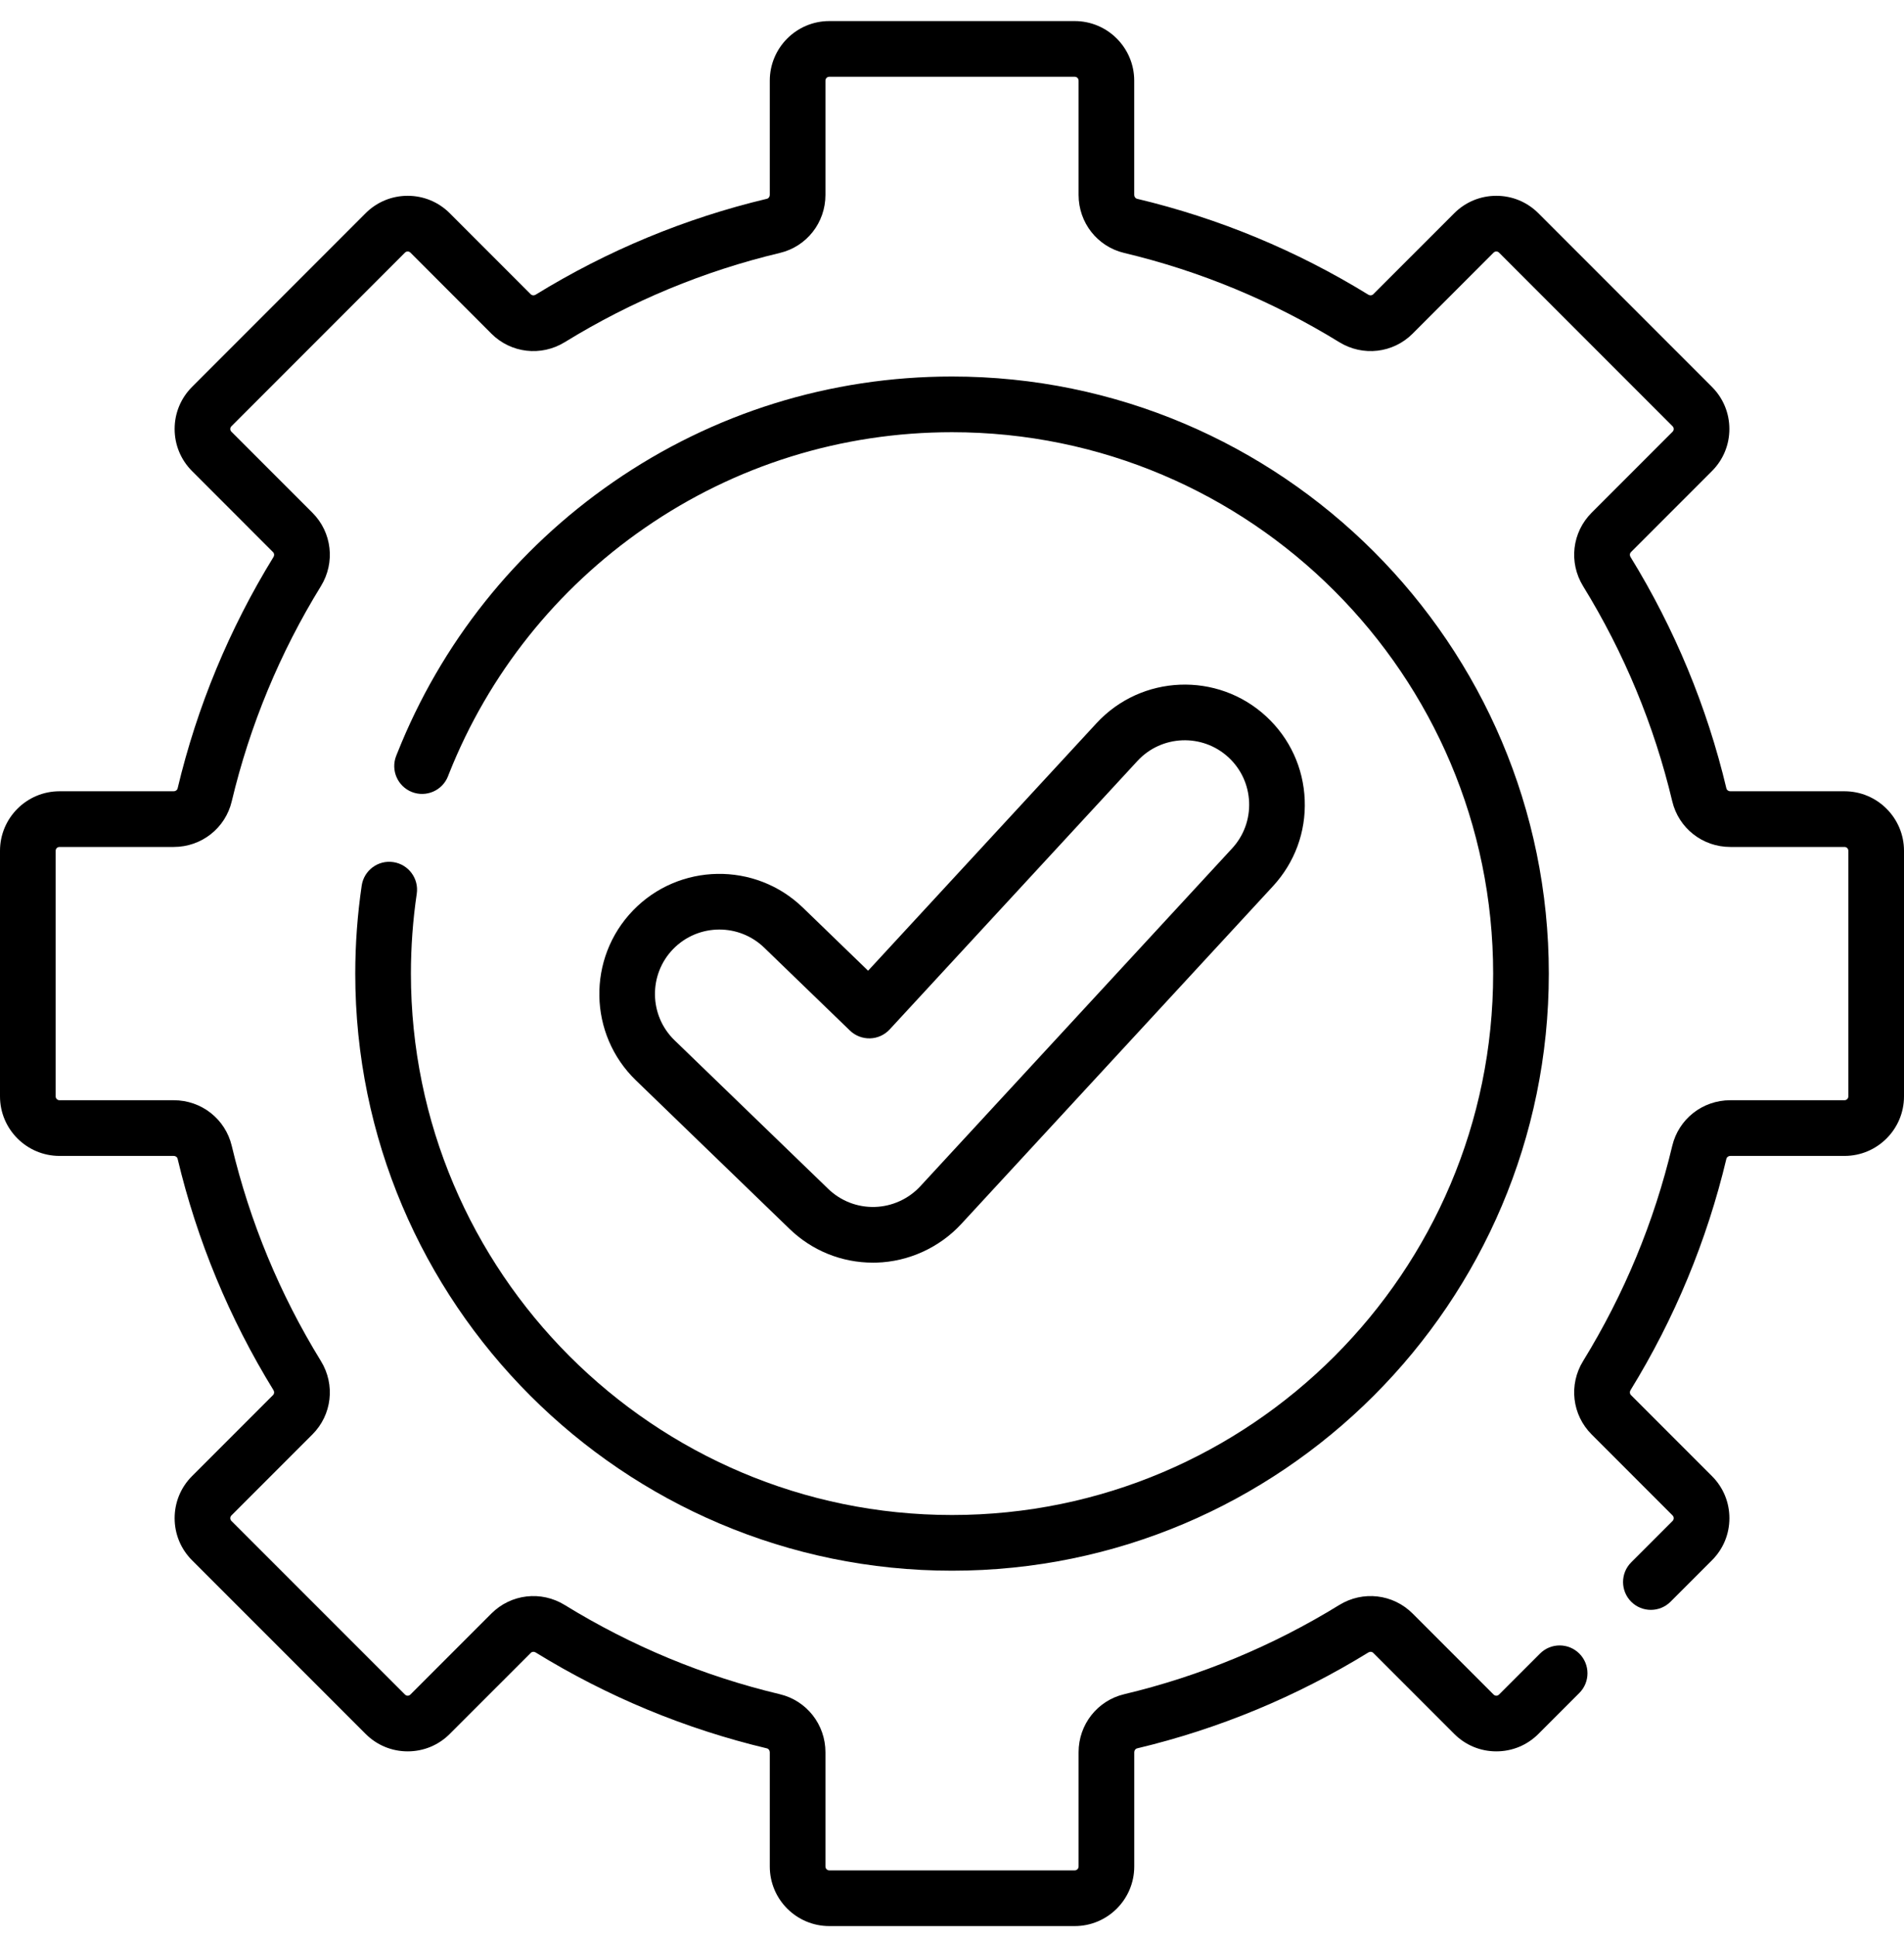
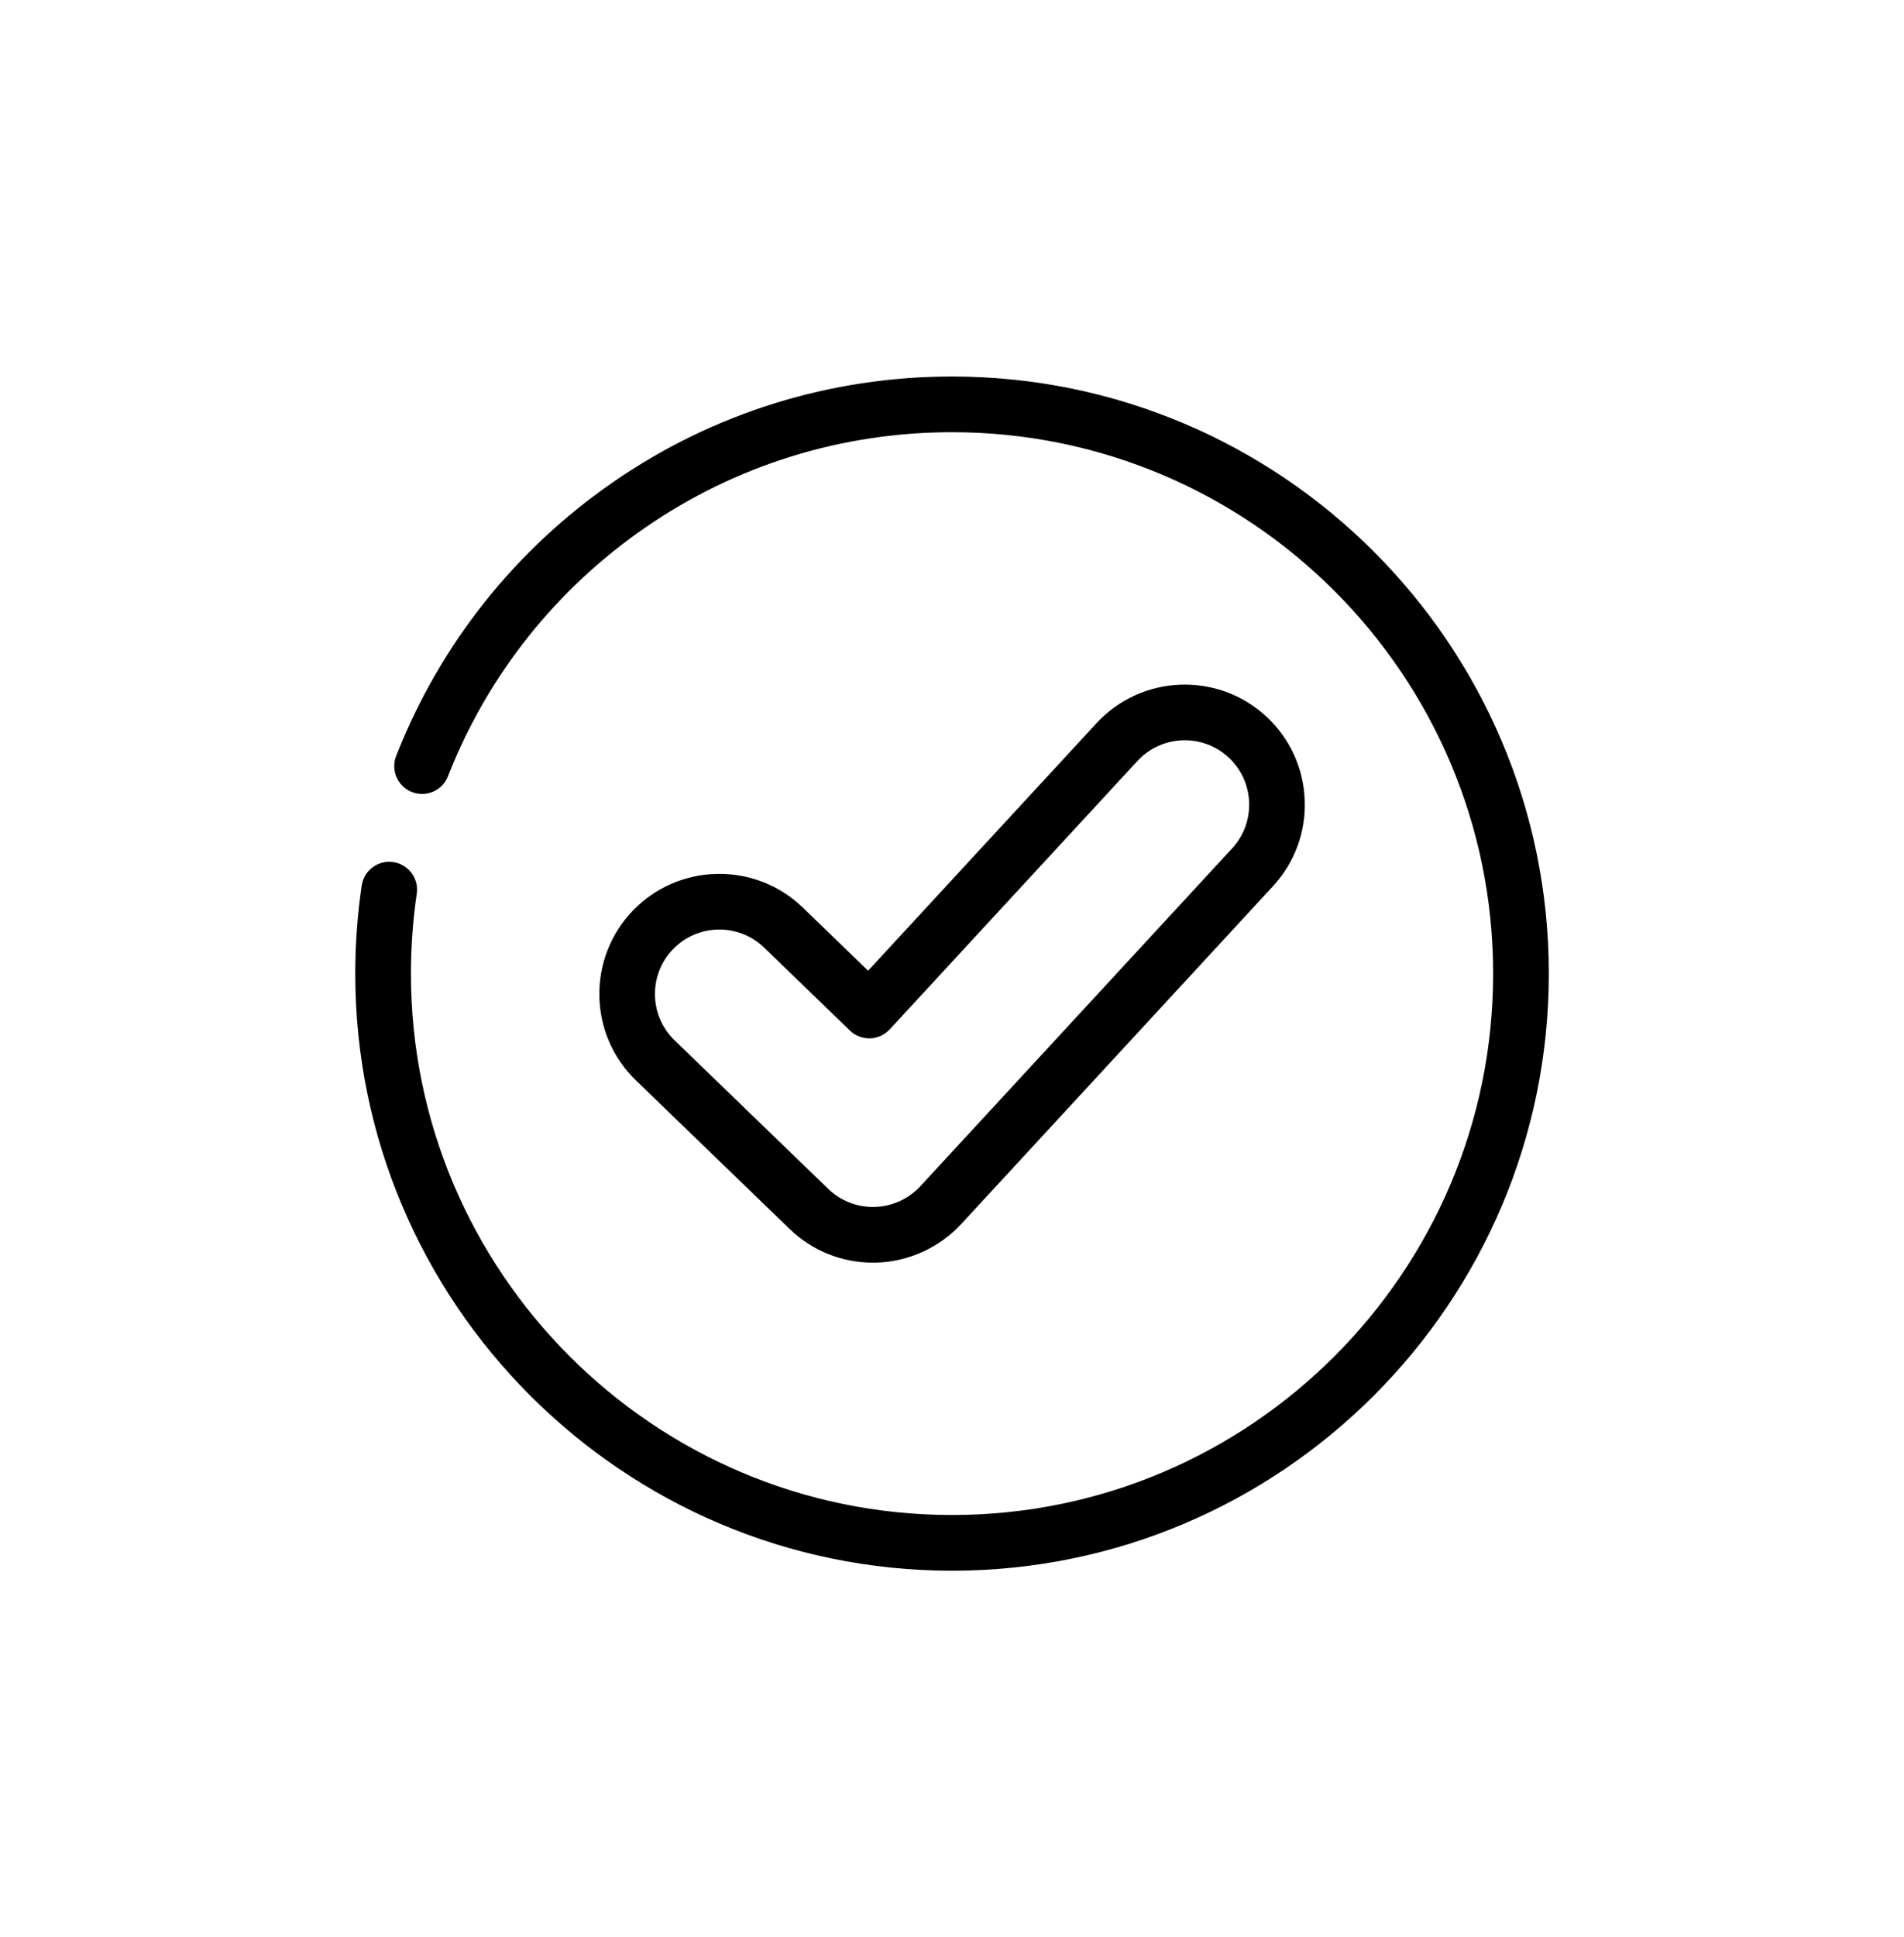
<svg xmlns="http://www.w3.org/2000/svg" width="60" height="61" viewBox="0 0 60 61" fill="none">
  <g>
-     <path d="M58.125 24.922H54.525C54.467 24.922 54.415 24.884 54.403 24.831C53.79 22.257 52.773 19.805 51.381 17.541C51.35 17.491 51.356 17.429 51.395 17.39L53.948 14.837C54.302 14.483 54.497 14.012 54.497 13.511C54.497 13.011 54.302 12.54 53.948 12.186L48.478 6.716C48.124 6.362 47.654 6.167 47.153 6.167C46.652 6.167 46.181 6.362 45.827 6.716L43.274 9.268C43.235 9.308 43.172 9.314 43.122 9.283C40.859 7.891 38.407 6.874 35.832 6.261C35.78 6.249 35.742 6.197 35.742 6.139V2.539C35.742 1.505 34.901 0.664 33.867 0.664H26.132C25.099 0.664 24.258 1.505 24.258 2.539V6.139C24.258 6.197 24.22 6.249 24.167 6.261C21.593 6.874 19.14 7.891 16.877 9.283C16.827 9.314 16.765 9.308 16.725 9.268L14.173 6.716C13.819 6.362 13.348 6.167 12.847 6.167C12.346 6.167 11.875 6.362 11.521 6.716L6.052 12.186C5.698 12.54 5.503 13.011 5.503 13.511C5.503 14.012 5.698 14.483 6.052 14.837L8.604 17.39C8.644 17.429 8.65 17.491 8.619 17.542C7.227 19.805 6.21 22.258 5.597 24.832C5.585 24.884 5.533 24.922 5.475 24.922H1.875C0.841 24.922 0 25.763 0 26.797V34.532C0 35.565 0.841 36.407 1.875 36.407H5.475C5.533 36.407 5.585 36.444 5.597 36.497C6.21 39.071 7.227 41.524 8.619 43.787C8.65 43.837 8.644 43.9 8.604 43.939L6.052 46.491C5.698 46.845 5.503 47.316 5.503 47.817C5.503 48.318 5.698 48.789 6.052 49.143L11.522 54.612C11.876 54.966 12.347 55.161 12.847 55.161C13.348 55.161 13.819 54.967 14.173 54.612L16.726 52.06C16.765 52.02 16.828 52.014 16.878 52.045C19.141 53.437 21.593 54.454 24.168 55.067C24.22 55.08 24.258 55.131 24.258 55.19V58.789C24.258 59.823 25.099 60.664 26.133 60.664H33.868C34.901 60.664 35.743 59.823 35.743 58.789V55.19C35.743 55.131 35.781 55.08 35.833 55.067C38.407 54.454 40.86 53.437 43.123 52.045C43.173 52.014 43.236 52.02 43.275 52.06L45.827 54.612C46.181 54.966 46.652 55.161 47.153 55.161C47.654 55.161 48.125 54.967 48.479 54.612L49.769 53.322C50.111 52.98 50.111 52.424 49.769 52.082C49.426 51.739 48.871 51.739 48.529 52.082L47.238 53.372C47.209 53.401 47.176 53.408 47.153 53.408C47.13 53.408 47.097 53.401 47.067 53.372L44.515 50.82C43.899 50.204 42.948 50.093 42.204 50.551C40.099 51.846 37.819 52.791 35.426 53.361C34.58 53.563 33.989 54.315 33.989 55.19V58.789C33.989 58.856 33.934 58.91 33.868 58.91H26.133C26.066 58.91 26.012 58.856 26.012 58.789V55.19C26.012 54.315 25.42 53.563 24.574 53.361C22.181 52.791 19.901 51.846 17.796 50.551C17.052 50.093 16.101 50.204 15.485 50.82L12.933 53.372C12.903 53.401 12.87 53.408 12.847 53.408C12.824 53.408 12.791 53.401 12.762 53.372L7.292 47.903C7.263 47.873 7.257 47.84 7.257 47.817C7.257 47.794 7.263 47.761 7.292 47.732L9.845 45.179C10.461 44.563 10.571 43.613 10.113 42.868C8.818 40.764 7.873 38.483 7.303 36.09C7.101 35.244 6.35 34.653 5.475 34.653H1.875C1.808 34.653 1.754 34.599 1.754 34.532V26.797C1.754 26.73 1.808 26.676 1.875 26.676H5.475C6.35 26.676 7.102 26.085 7.303 25.238C7.873 22.845 8.818 20.565 10.113 18.461C10.571 17.716 10.461 16.765 9.845 16.149L7.292 13.597C7.263 13.568 7.257 13.534 7.257 13.511C7.257 13.489 7.263 13.455 7.292 13.426L12.762 7.956C12.791 7.927 12.825 7.921 12.847 7.921C12.87 7.921 12.903 7.927 12.933 7.956L15.485 10.509C16.101 11.125 17.052 11.235 17.797 10.777C19.901 9.483 22.181 8.537 24.574 7.967C25.42 7.766 26.012 7.014 26.012 6.139V2.539C26.012 2.472 26.066 2.418 26.133 2.418H33.868C33.934 2.418 33.989 2.472 33.989 2.539V6.139C33.989 7.014 34.58 7.766 35.426 7.967C37.819 8.537 40.099 9.483 42.204 10.777C42.949 11.235 43.899 11.125 44.515 10.509L47.068 7.956C47.097 7.927 47.13 7.921 47.153 7.921C47.176 7.921 47.209 7.927 47.238 7.956L52.708 13.426C52.737 13.455 52.743 13.489 52.743 13.511C52.743 13.534 52.737 13.568 52.708 13.597L50.156 16.149C49.54 16.765 49.429 17.716 49.887 18.461C51.182 20.565 52.127 22.845 52.697 25.238C52.899 26.084 53.651 26.676 54.526 26.676H58.126C58.192 26.676 58.246 26.73 58.246 26.797V34.532C58.246 34.599 58.192 34.653 58.126 34.653H54.526C53.651 34.653 52.899 35.244 52.697 36.09C52.127 38.483 51.182 40.764 49.887 42.868C49.429 43.613 49.54 44.563 50.156 45.179L52.708 47.732C52.737 47.761 52.743 47.794 52.743 47.817C52.743 47.84 52.737 47.873 52.708 47.903L51.403 49.208C51.061 49.55 51.061 50.105 51.403 50.448C51.745 50.79 52.301 50.79 52.643 50.448L53.948 49.143C54.303 48.789 54.498 48.318 54.498 47.817C54.498 47.316 54.303 46.846 53.948 46.491L51.396 43.939C51.356 43.9 51.35 43.837 51.381 43.787C52.773 41.524 53.79 39.071 54.403 36.497C54.416 36.445 54.467 36.407 54.526 36.407H58.126C59.159 36.407 60 35.566 60 34.532V26.797C60 25.763 59.159 24.922 58.125 24.922Z" fill="black" />
    <path d="M12.394 27.153C11.915 27.081 11.469 27.413 11.398 27.892C11.264 28.804 11.195 29.737 11.195 30.665C11.195 41.035 19.631 49.471 30.001 49.471C40.371 49.471 48.807 41.035 48.807 30.665C48.807 20.296 40.371 11.859 30.001 11.859C26.162 11.859 22.47 13.009 19.323 15.183C16.25 17.306 13.898 20.257 12.521 23.717L12.485 23.807C12.307 24.258 12.529 24.767 12.979 24.945C13.43 25.122 13.939 24.901 14.117 24.451L14.151 24.363C15.399 21.228 17.532 18.552 20.32 16.626C23.172 14.655 26.52 13.613 30.001 13.613C39.404 13.613 47.053 21.263 47.053 30.665C47.053 40.068 39.404 47.717 30.001 47.717C20.599 47.717 12.949 40.068 12.949 30.665C12.949 29.823 13.011 28.976 13.133 28.149C13.204 27.67 12.873 27.224 12.394 27.153Z" fill="black" />
    <path d="M27.51 39.769C27.546 39.769 27.582 39.769 27.618 39.768C28.63 39.739 29.604 39.295 30.291 38.552L40.114 27.912C40.8 27.169 41.156 26.204 41.115 25.194C41.075 24.184 40.644 23.25 39.901 22.564C38.368 21.149 35.969 21.245 34.554 22.778L27.356 30.574L25.299 28.585C23.798 27.135 21.398 27.176 19.948 28.676C18.498 30.177 18.539 32.577 20.039 34.027L24.881 38.706C25.59 39.392 26.524 39.769 27.51 39.769ZM21.209 29.895C21.607 29.484 22.138 29.277 22.669 29.277C23.177 29.277 23.686 29.466 24.08 29.846L26.783 32.458C26.952 32.622 27.182 32.71 27.417 32.704C27.653 32.698 27.876 32.596 28.036 32.423L35.843 23.968C36.602 23.145 37.889 23.094 38.712 23.853C39.11 24.221 39.341 24.722 39.363 25.264C39.384 25.806 39.194 26.323 38.826 26.722L29.002 37.362C28.634 37.761 28.111 37.999 27.568 38.014C27.018 38.03 26.494 37.826 26.099 37.445L21.258 32.766C20.453 31.988 20.431 30.7 21.209 29.895Z" fill="black" />
  </g>
  <defs>
    <clipPath>
      <rect width="60" height="60" fill="white" transform="translate(0 0.664)" />
    </clipPath>
  </defs>
</svg>